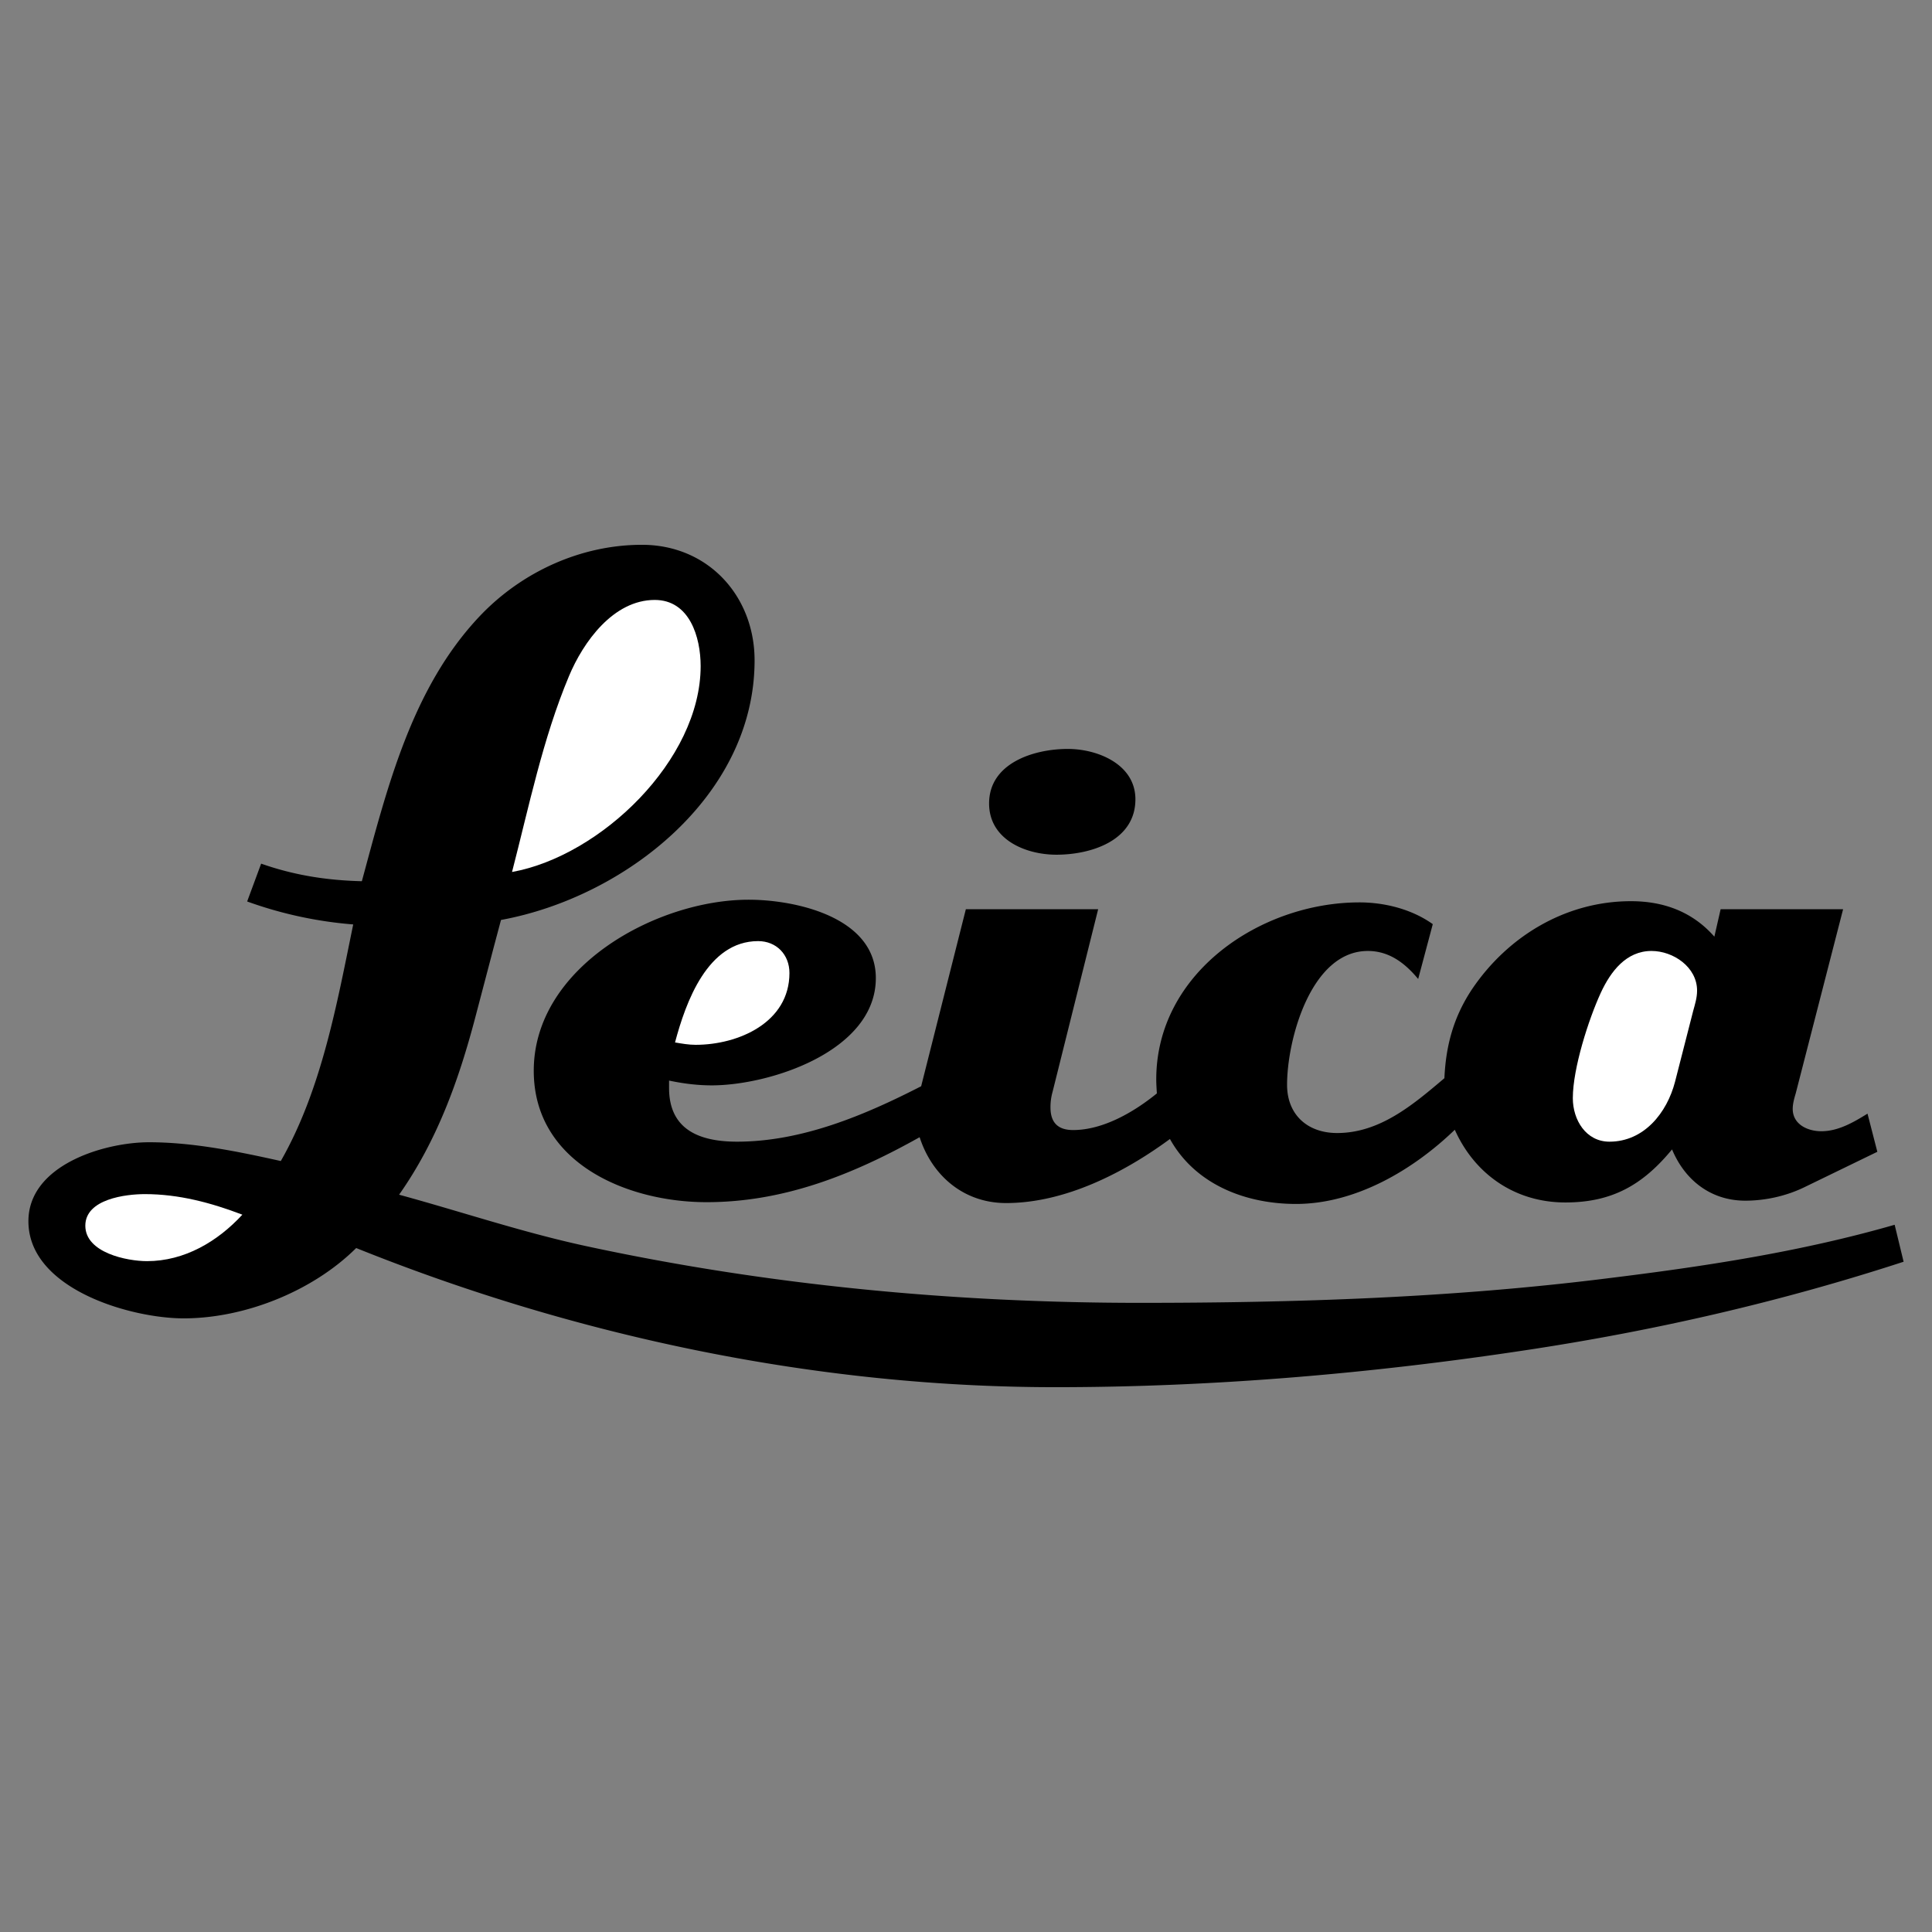
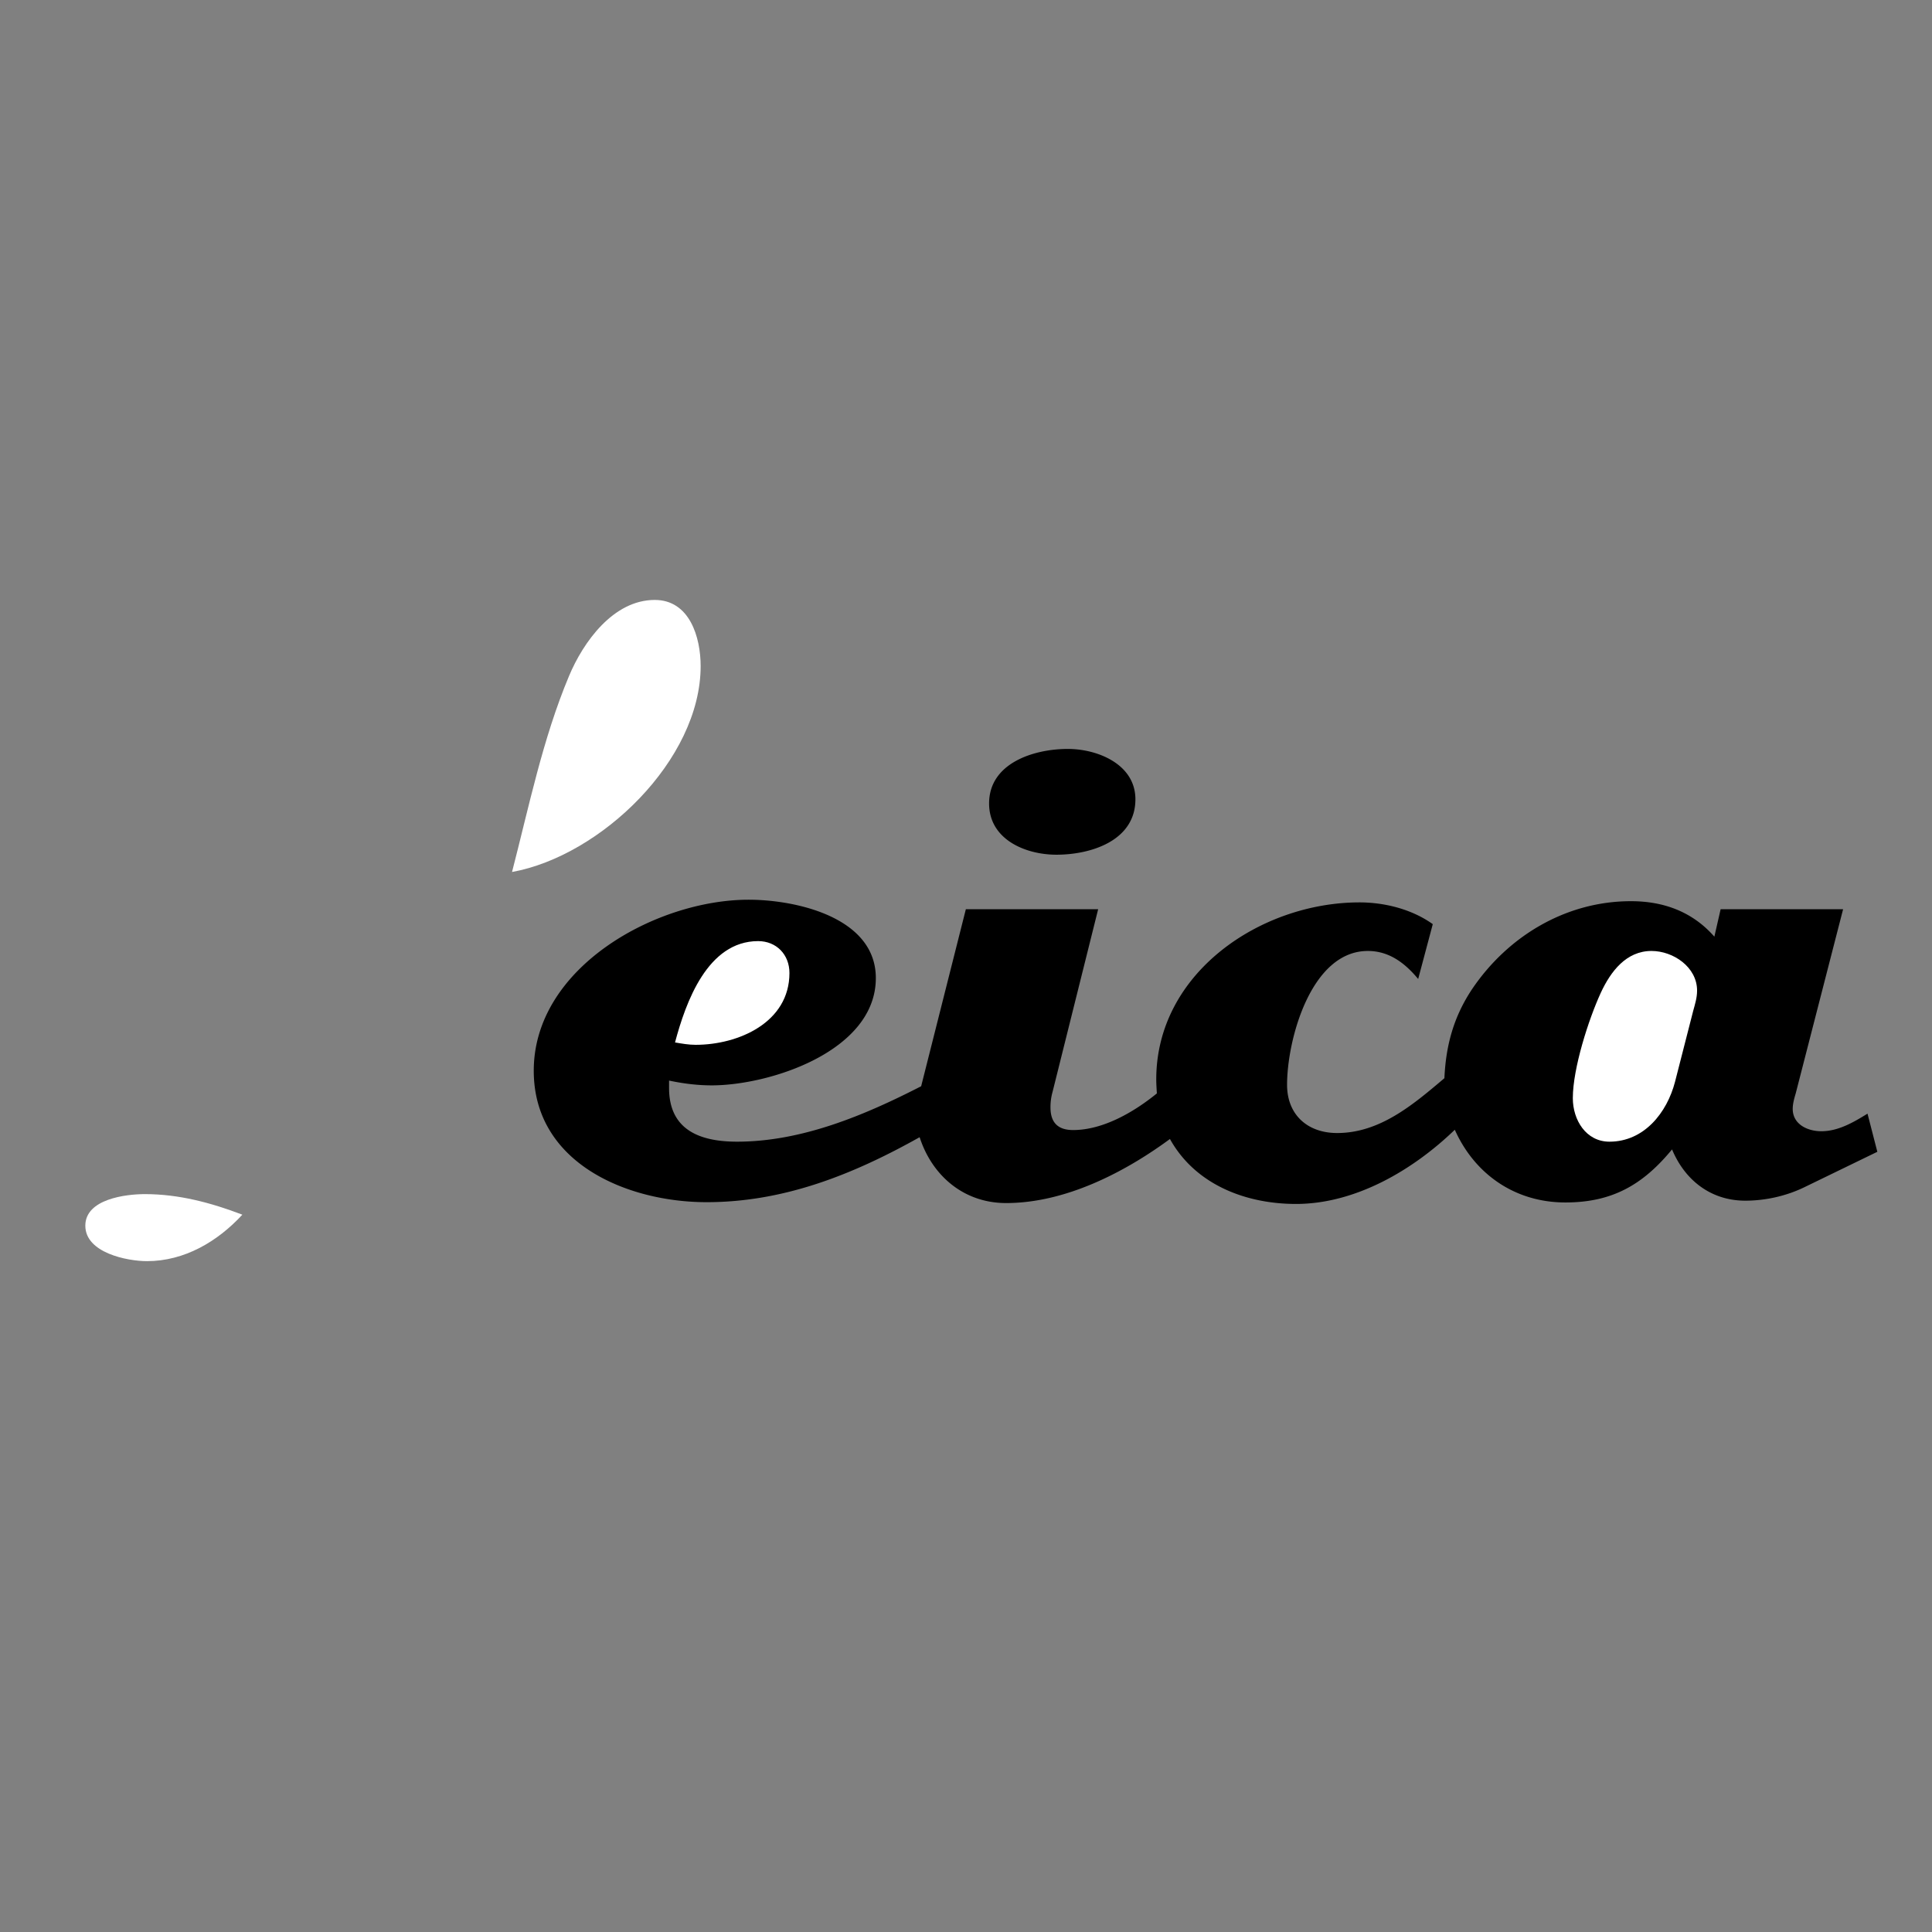
<svg xmlns="http://www.w3.org/2000/svg" width="2500" height="2500" viewBox="0 0 192.756 192.756">
  <rect x="0" y="0" width="192.756" height="192.756" fill="#808080" stroke="none" />
  <g fill-rule="evenodd" clip-rule="evenodd">
-     <path fill="#fff" fill-opacity="0" d="M0 0h192.756v192.756H0V0z" />
-     <path d="M36.102 87.92c2.527-9.305 4.965-19.294 11.802-26.489 4.162-4.37 10.048-7.076 16.143-7.076 6.6 0 11.238 5.114 11.238 11.535 0 13.527-12.962 23.635-25.3 25.894l-.713 2.676-1.813 6.897c-1.665 6.363-3.835 12.428-7.641 17.838 6.213 1.695 12.278 3.746 18.581 5.113 18.165 3.924 36.805 5.678 55.355 5.678 15.549 0 31.098-.504 46.557-2.438 9.691-1.189 19.324-2.645 28.719-5.352l.893 3.688c-12.219 3.982-24.646 6.838-37.34 8.77-15.609 2.379-31.484 3.746-47.27 3.746-23.754 0-47.746-5.023-69.776-13.883-4.34 4.311-11.118 7.016-17.213 7.016-5.262 0-15.489-2.914-15.489-9.691 0-5.619 7.581-7.879 12.041-7.879 4.4 0 8.859.922 13.14 1.873 4.073-7.135 5.589-15.639 7.225-23.605a40.582 40.582 0 0 1-10.583-2.29l1.397-3.775c3.299 1.159 6.539 1.665 10.047 1.754z" />
+     <path fill="#fff" fill-opacity="0" d="M0 0v192.756H0V0z" />
    <path d="M66.753 107.809v.744c0 4.133 3.002 5.352 6.778 5.352 6.452 0 12.695-2.617 18.373-5.531l4.459-17.659h13.2l-4.549 18.225a5.539 5.539 0 0 0-.207 1.545c0 1.516.742 2.26 2.26 2.26 3.002 0 6.094-1.814 8.354-3.656-.029-.477-.061-.951-.061-1.398 0-10.643 10.436-17.659 20.275-17.659 2.527 0 5.232.684 7.314 2.17l-1.457 5.471c-1.309-1.576-2.883-2.795-5.023-2.795-5.68 0-8.057 8.86-8.057 13.348 0 3.004 2.051 4.816 4.994 4.816 4.281 0 7.611-2.854 10.703-5.471.148-3.27.92-6.123 2.764-8.889 3.598-5.321 9.395-8.77 15.846-8.77 3.301 0 6.154 1.07 8.324 3.538l.625-2.735h12.219l-4.727 18.374c-.15.504-.299 1.039-.299 1.545 0 1.547 1.486 2.23 2.855 2.23 1.693 0 3.211-.893 4.607-1.754l.98 3.805-7.225 3.508c-1.812.893-3.924 1.369-5.945 1.369-3.449 0-6.035-2.053-7.312-5.115-2.914 3.539-5.977 5.293-10.645 5.293-4.994 0-9.037-2.795-11.029-7.254-4.162 4.014-9.898 7.402-15.846 7.402-5.023 0-10.049-1.934-12.574-6.48-4.609 3.389-10.496 6.391-16.352 6.391-4.192 0-7.373-2.705-8.622-6.57-6.629 3.717-13.527 6.482-21.256 6.482-7.908 0-17.243-3.895-17.243-13.111 0-10.346 12.249-17.065 21.435-17.065 4.727 0 12.694 1.754 12.694 7.819 0 7.283-10.554 10.703-16.381 10.703-1.455-.002-2.852-.182-4.249-.478zM98.682 80.161c0-4.043 4.49-5.44 7.85-5.44 3.002 0 6.748 1.546 6.748 5.024 0 4.132-4.43 5.529-7.879 5.529-3.092 0-6.719-1.516-6.719-5.113z" />
    <path d="M51.085 86.999c8.859-1.605 18.819-11.179 18.819-20.543 0-2.884-1.1-6.6-4.579-6.6-4.132 0-7.135 4.191-8.562 7.61-2.616 6.243-3.983 12.992-5.678 19.533zM24.18 121.188c-3.122-1.189-6.332-2.051-9.722-2.051-1.873 0-5.945.475-5.945 3.15 0 2.705 4.162 3.537 6.154 3.537 3.746 0 7.046-1.961 9.513-4.636zM67.347 104.004c.684.119 1.368.238 2.052.238 4.281 0 9.364-2.23 9.364-7.166 0-1.843-1.308-3.181-3.122-3.181-5.053.001-7.224 6.095-8.294 10.109zM167.119 107.928l1.812-7.076c.18-.654.387-1.307.387-2.021 0-2.348-2.377-3.954-4.549-3.954-2.525 0-4.072 2.051-5.053 4.163-1.219 2.646-2.795 7.551-2.795 10.523 0 2.17 1.309 4.342 3.656 4.342 3.45-.001 5.739-2.885 6.542-5.977z" fill="#fff" />
  </g>
</svg>